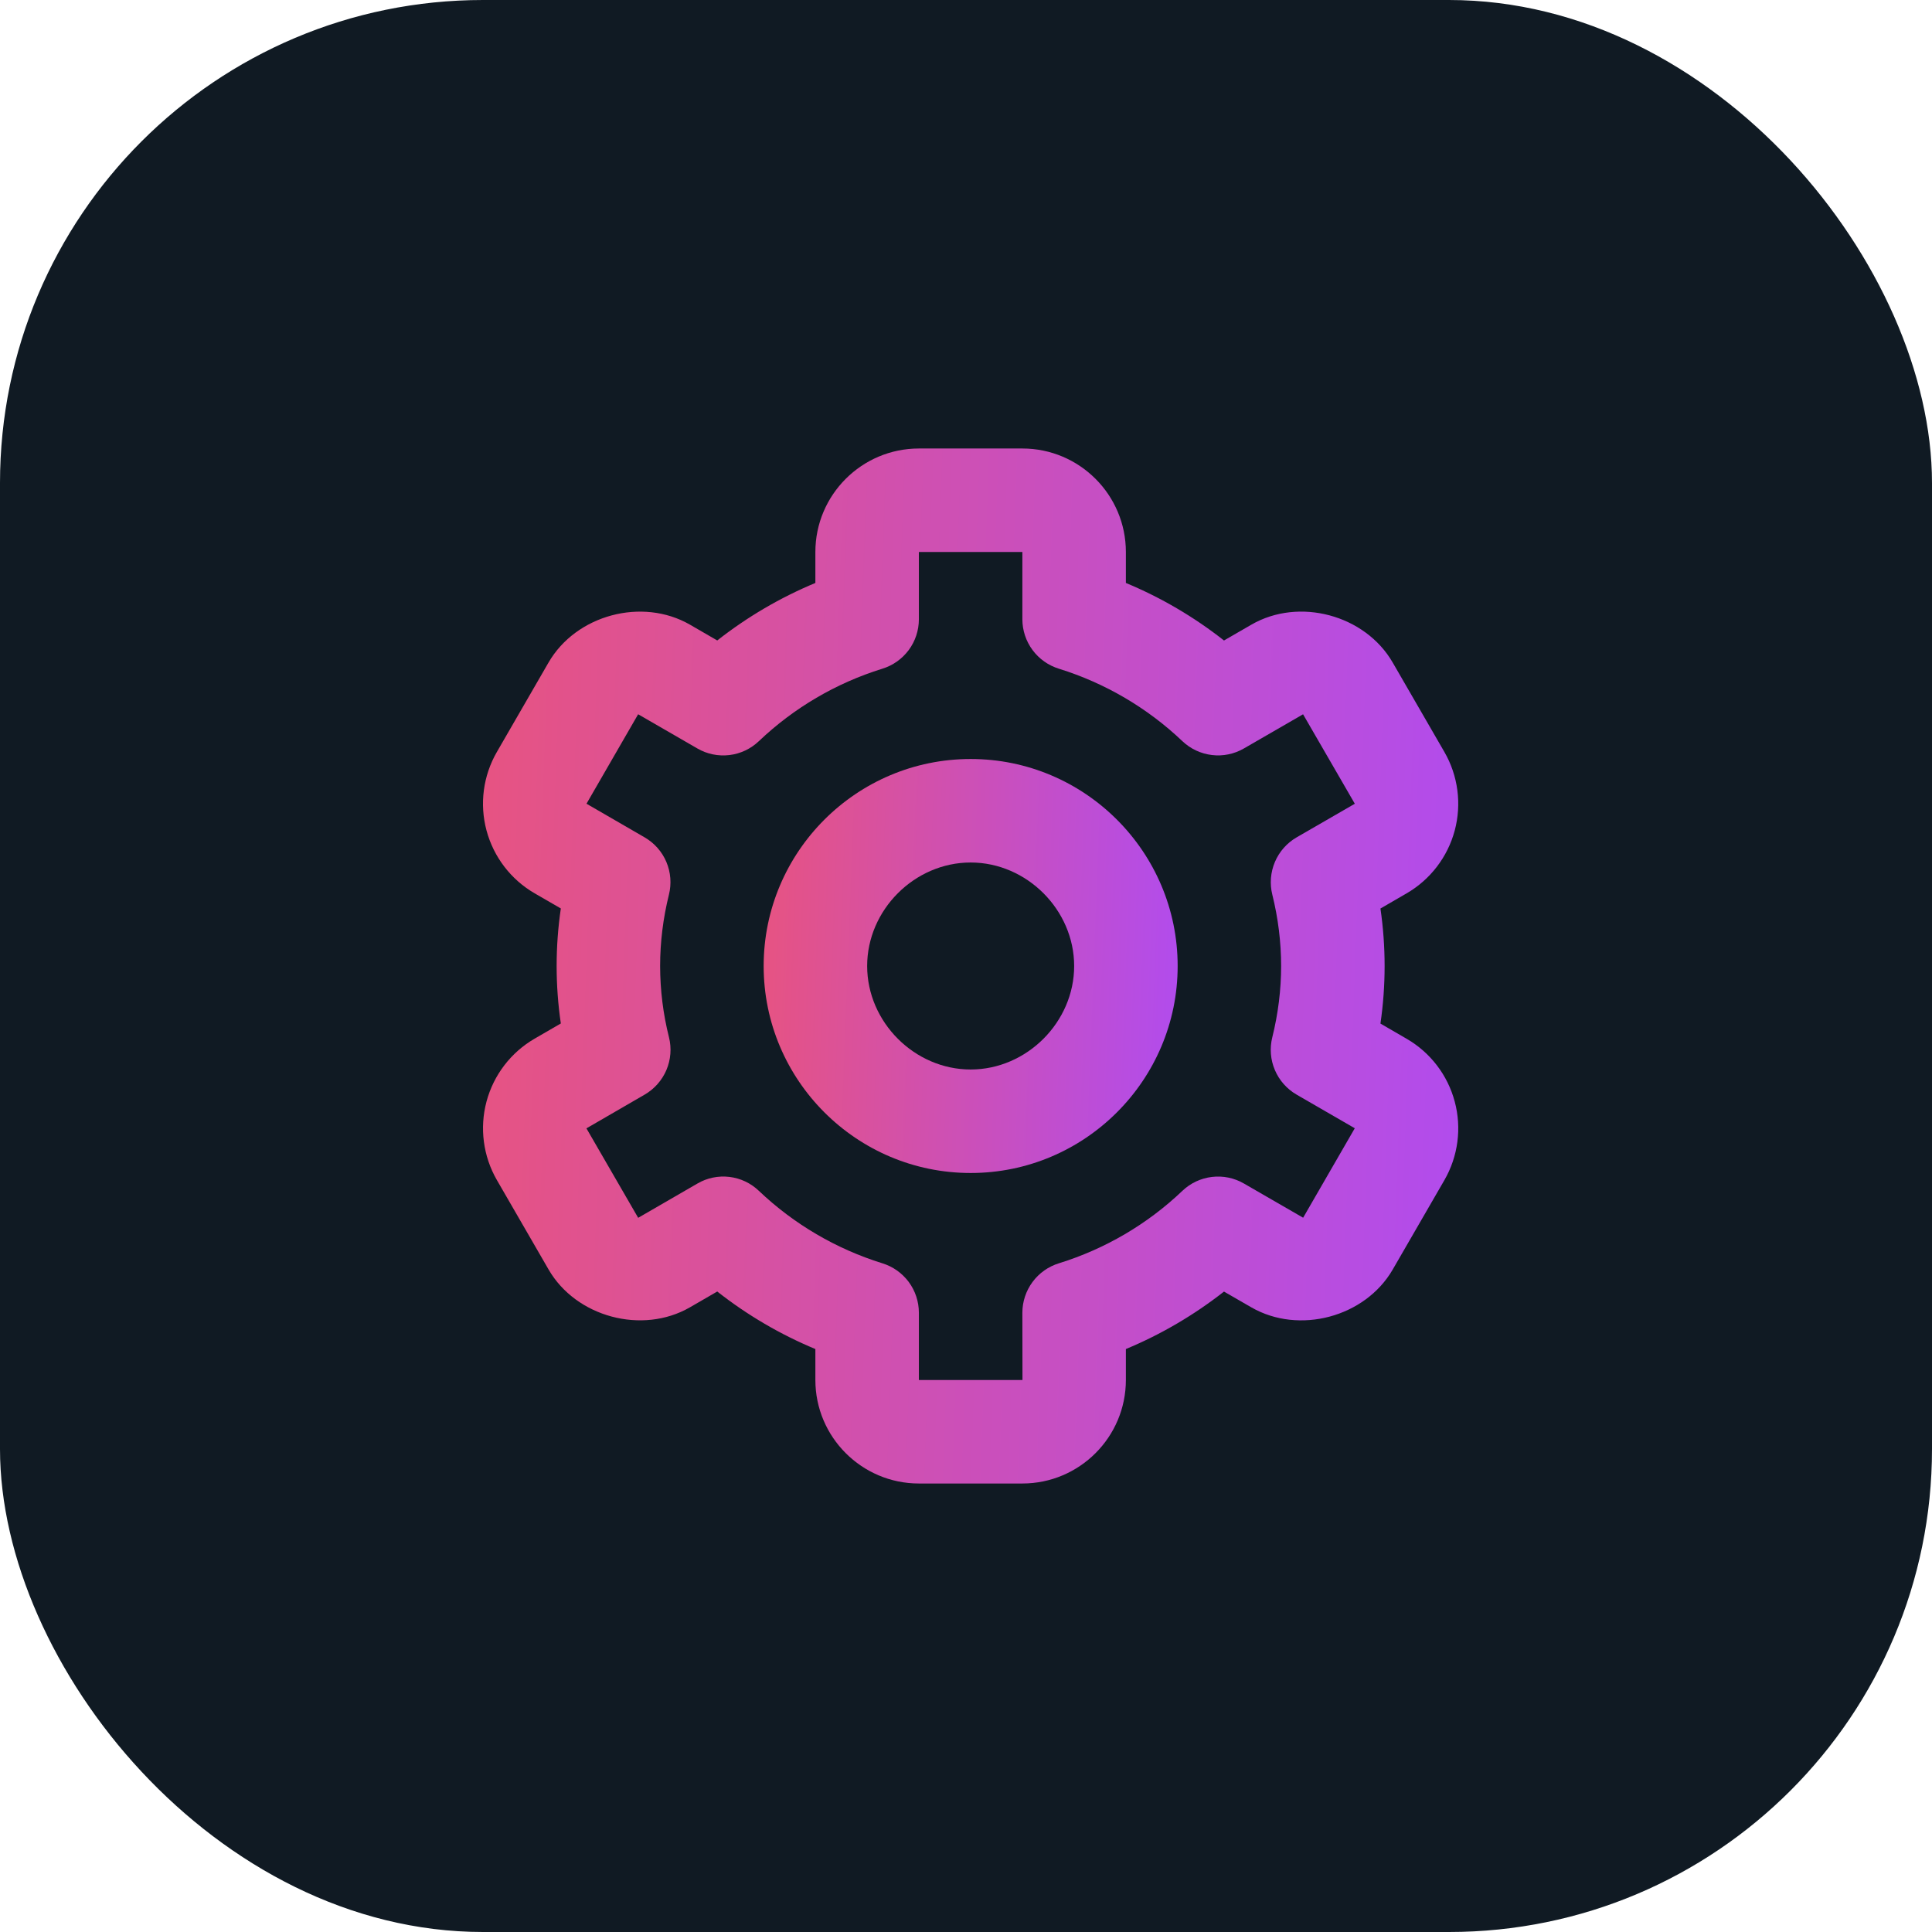
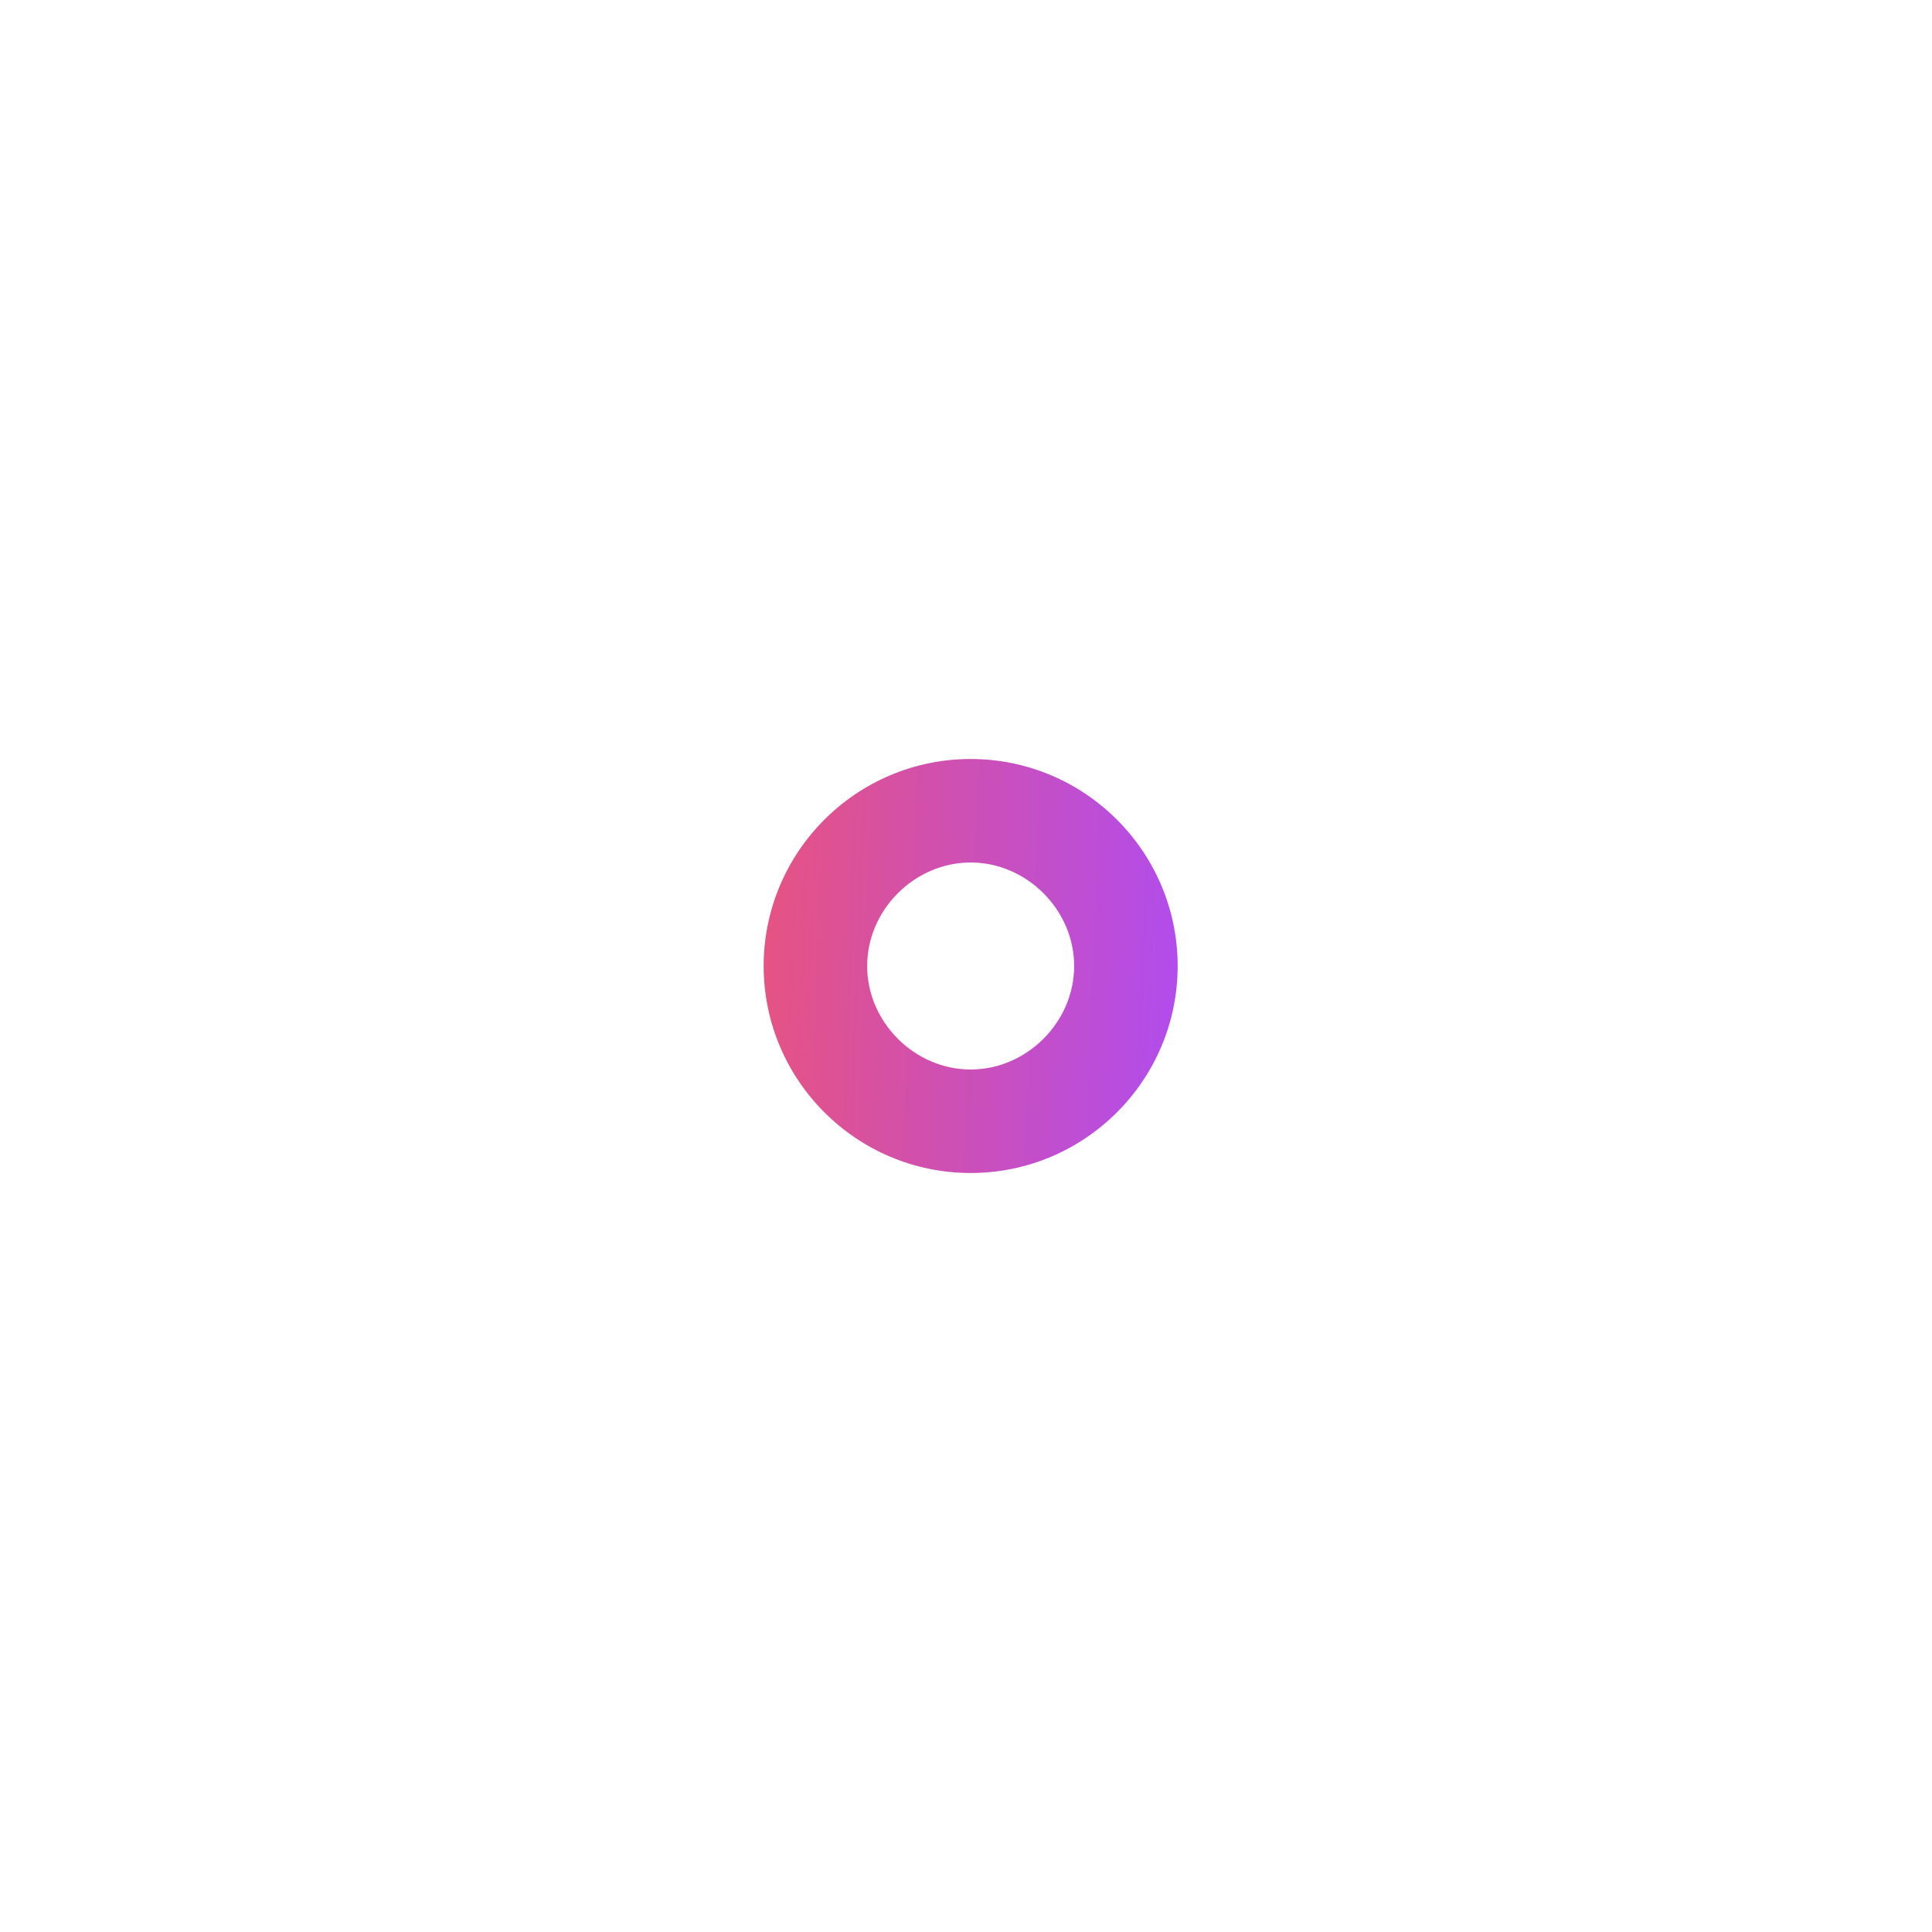
<svg xmlns="http://www.w3.org/2000/svg" width="56" height="56" viewBox="0 0 56 56" fill="none">
-   <rect width="56" height="56" rx="14" fill="#101A23" />
  <path d="M28.135 34C31.444 34 34.135 31.309 34.135 28C34.135 24.691 31.444 22 28.135 22C24.826 22 22.135 24.691 22.135 28C22.135 31.309 24.826 34 28.135 34ZM28.135 25C29.761 25 31.135 26.374 31.135 28C31.135 29.626 29.761 31 28.135 31C26.509 31 25.135 29.626 25.135 28C25.135 26.374 26.509 25 28.135 25Z" fill="url(#paint0_linear_4378_3284)" />
-   <path d="M14.402 34.204L15.902 36.799C16.698 38.175 18.615 38.691 19.997 37.894L20.79 37.435C21.658 38.118 22.615 38.679 23.634 39.103V40C23.634 41.654 24.98 43 26.634 43H29.634C31.289 43 32.634 41.654 32.634 40V39.103C33.653 38.679 34.61 38.118 35.478 37.437L36.272 37.895C37.656 38.691 39.569 38.178 40.368 36.799L41.867 34.206C42.264 33.517 42.372 32.698 42.166 31.93C41.961 31.161 41.459 30.506 40.77 30.108L40.013 29.669C40.174 28.563 40.174 27.44 40.013 26.334L40.77 25.895C41.458 25.497 41.96 24.841 42.166 24.073C42.371 23.305 42.264 22.486 41.867 21.797L40.368 19.204C39.572 17.824 37.656 17.306 36.272 18.106L35.478 18.565C34.61 17.882 33.654 17.321 32.634 16.897V16C32.634 14.345 31.289 13 29.634 13H26.634C24.98 13 23.634 14.345 23.634 16V16.897C22.615 17.321 21.659 17.882 20.79 18.564L19.997 18.105C18.611 17.308 16.697 17.824 15.9 19.203L14.402 21.796C14.004 22.485 13.896 23.303 14.102 24.072C14.308 24.84 14.81 25.496 15.498 25.894L16.256 26.332C16.094 27.438 16.094 28.561 16.256 29.666L15.498 30.105C14.81 30.503 14.308 31.159 14.102 31.928C13.897 32.696 14.005 33.515 14.402 34.204V34.204ZM19.391 30.067C19.221 29.391 19.135 28.697 19.134 28C19.134 27.307 19.221 26.611 19.389 25.933C19.468 25.617 19.442 25.284 19.315 24.984C19.188 24.684 18.966 24.434 18.684 24.271L17 23.296L18.497 20.703L20.214 21.695C20.494 21.858 20.819 21.924 21.141 21.886C21.462 21.848 21.762 21.706 21.996 21.483C23.011 20.517 24.235 19.799 25.572 19.384C25.88 19.29 26.148 19.1 26.34 18.842C26.531 18.584 26.634 18.271 26.634 17.95V16H29.634V17.95C29.634 18.271 29.738 18.584 29.929 18.842C30.12 19.1 30.389 19.29 30.696 19.384C32.033 19.8 33.257 20.518 34.272 21.483C34.507 21.706 34.807 21.847 35.128 21.885C35.449 21.924 35.774 21.857 36.054 21.695L37.77 20.704L39.27 23.297L37.584 24.271C37.302 24.434 37.081 24.684 36.954 24.984C36.827 25.284 36.8 25.617 36.879 25.933C37.047 26.611 37.134 27.307 37.134 28C37.134 28.692 37.047 29.387 36.878 30.067C36.799 30.383 36.825 30.716 36.953 31.016C37.08 31.316 37.302 31.566 37.584 31.729L39.269 32.703L37.772 35.296L36.054 34.304C35.774 34.142 35.449 34.075 35.128 34.114C34.806 34.152 34.506 34.294 34.272 34.517C33.258 35.483 32.034 36.201 30.696 36.616C30.389 36.71 30.12 36.9 29.929 37.158C29.738 37.416 29.634 37.729 29.634 38.05L29.637 40H26.634V38.05C26.634 37.729 26.531 37.416 26.34 37.158C26.148 36.9 25.88 36.71 25.572 36.616C24.235 36.2 23.011 35.482 21.996 34.517C21.763 34.293 21.462 34.151 21.141 34.113C20.819 34.075 20.494 34.142 20.214 34.306L18.498 35.299L16.998 32.706L18.684 31.729C18.966 31.566 19.188 31.316 19.316 31.016C19.443 30.716 19.47 30.383 19.391 30.067V30.067Z" fill="url(#paint1_linear_4378_3284)" />
  <defs>
    <linearGradient id="paint0_linear_4378_3284" x1="22.135" y1="22" x2="34.574" y2="22.474" gradientUnits="userSpaceOnUse">
      <stop stop-color="#E75381" />
      <stop offset="1" stop-color="#B14CEE" />
    </linearGradient>
    <linearGradient id="paint1_linear_4378_3284" x1="14" y1="13" x2="43.309" y2="14.053" gradientUnits="userSpaceOnUse">
      <stop stop-color="#E75381" />
      <stop offset="1" stop-color="#B14CEE" />
    </linearGradient>
  </defs>
</svg>